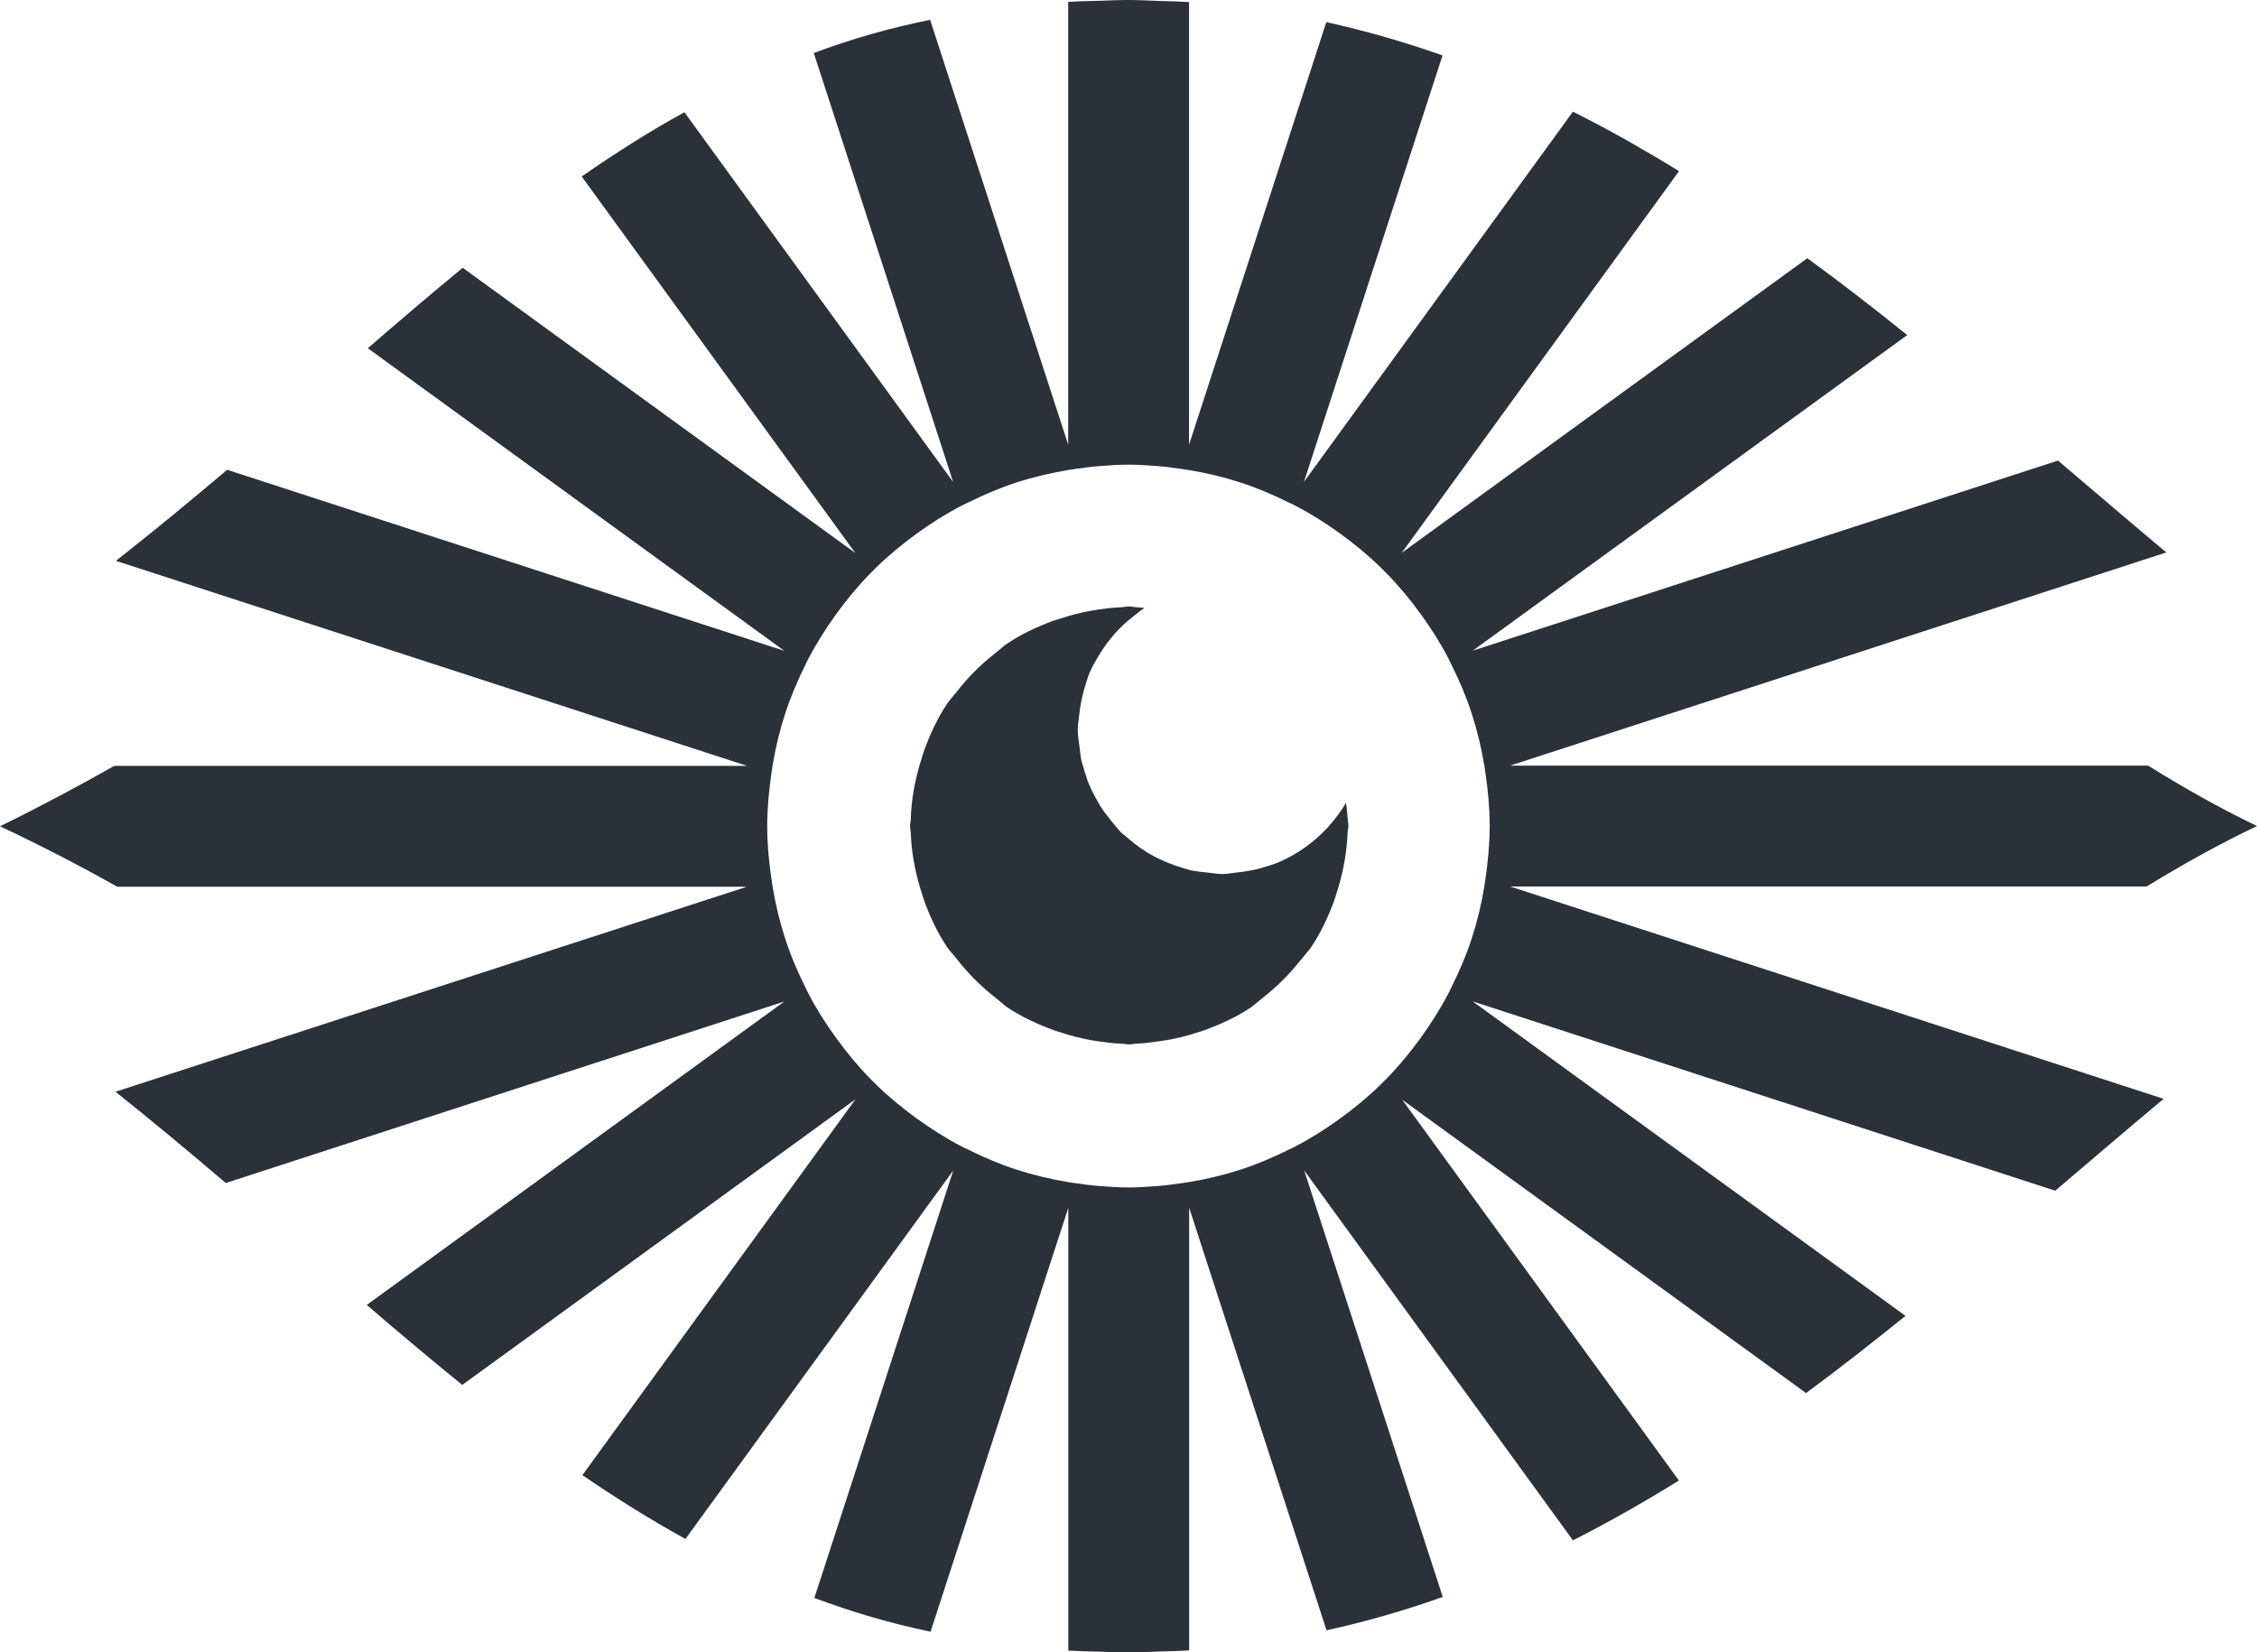
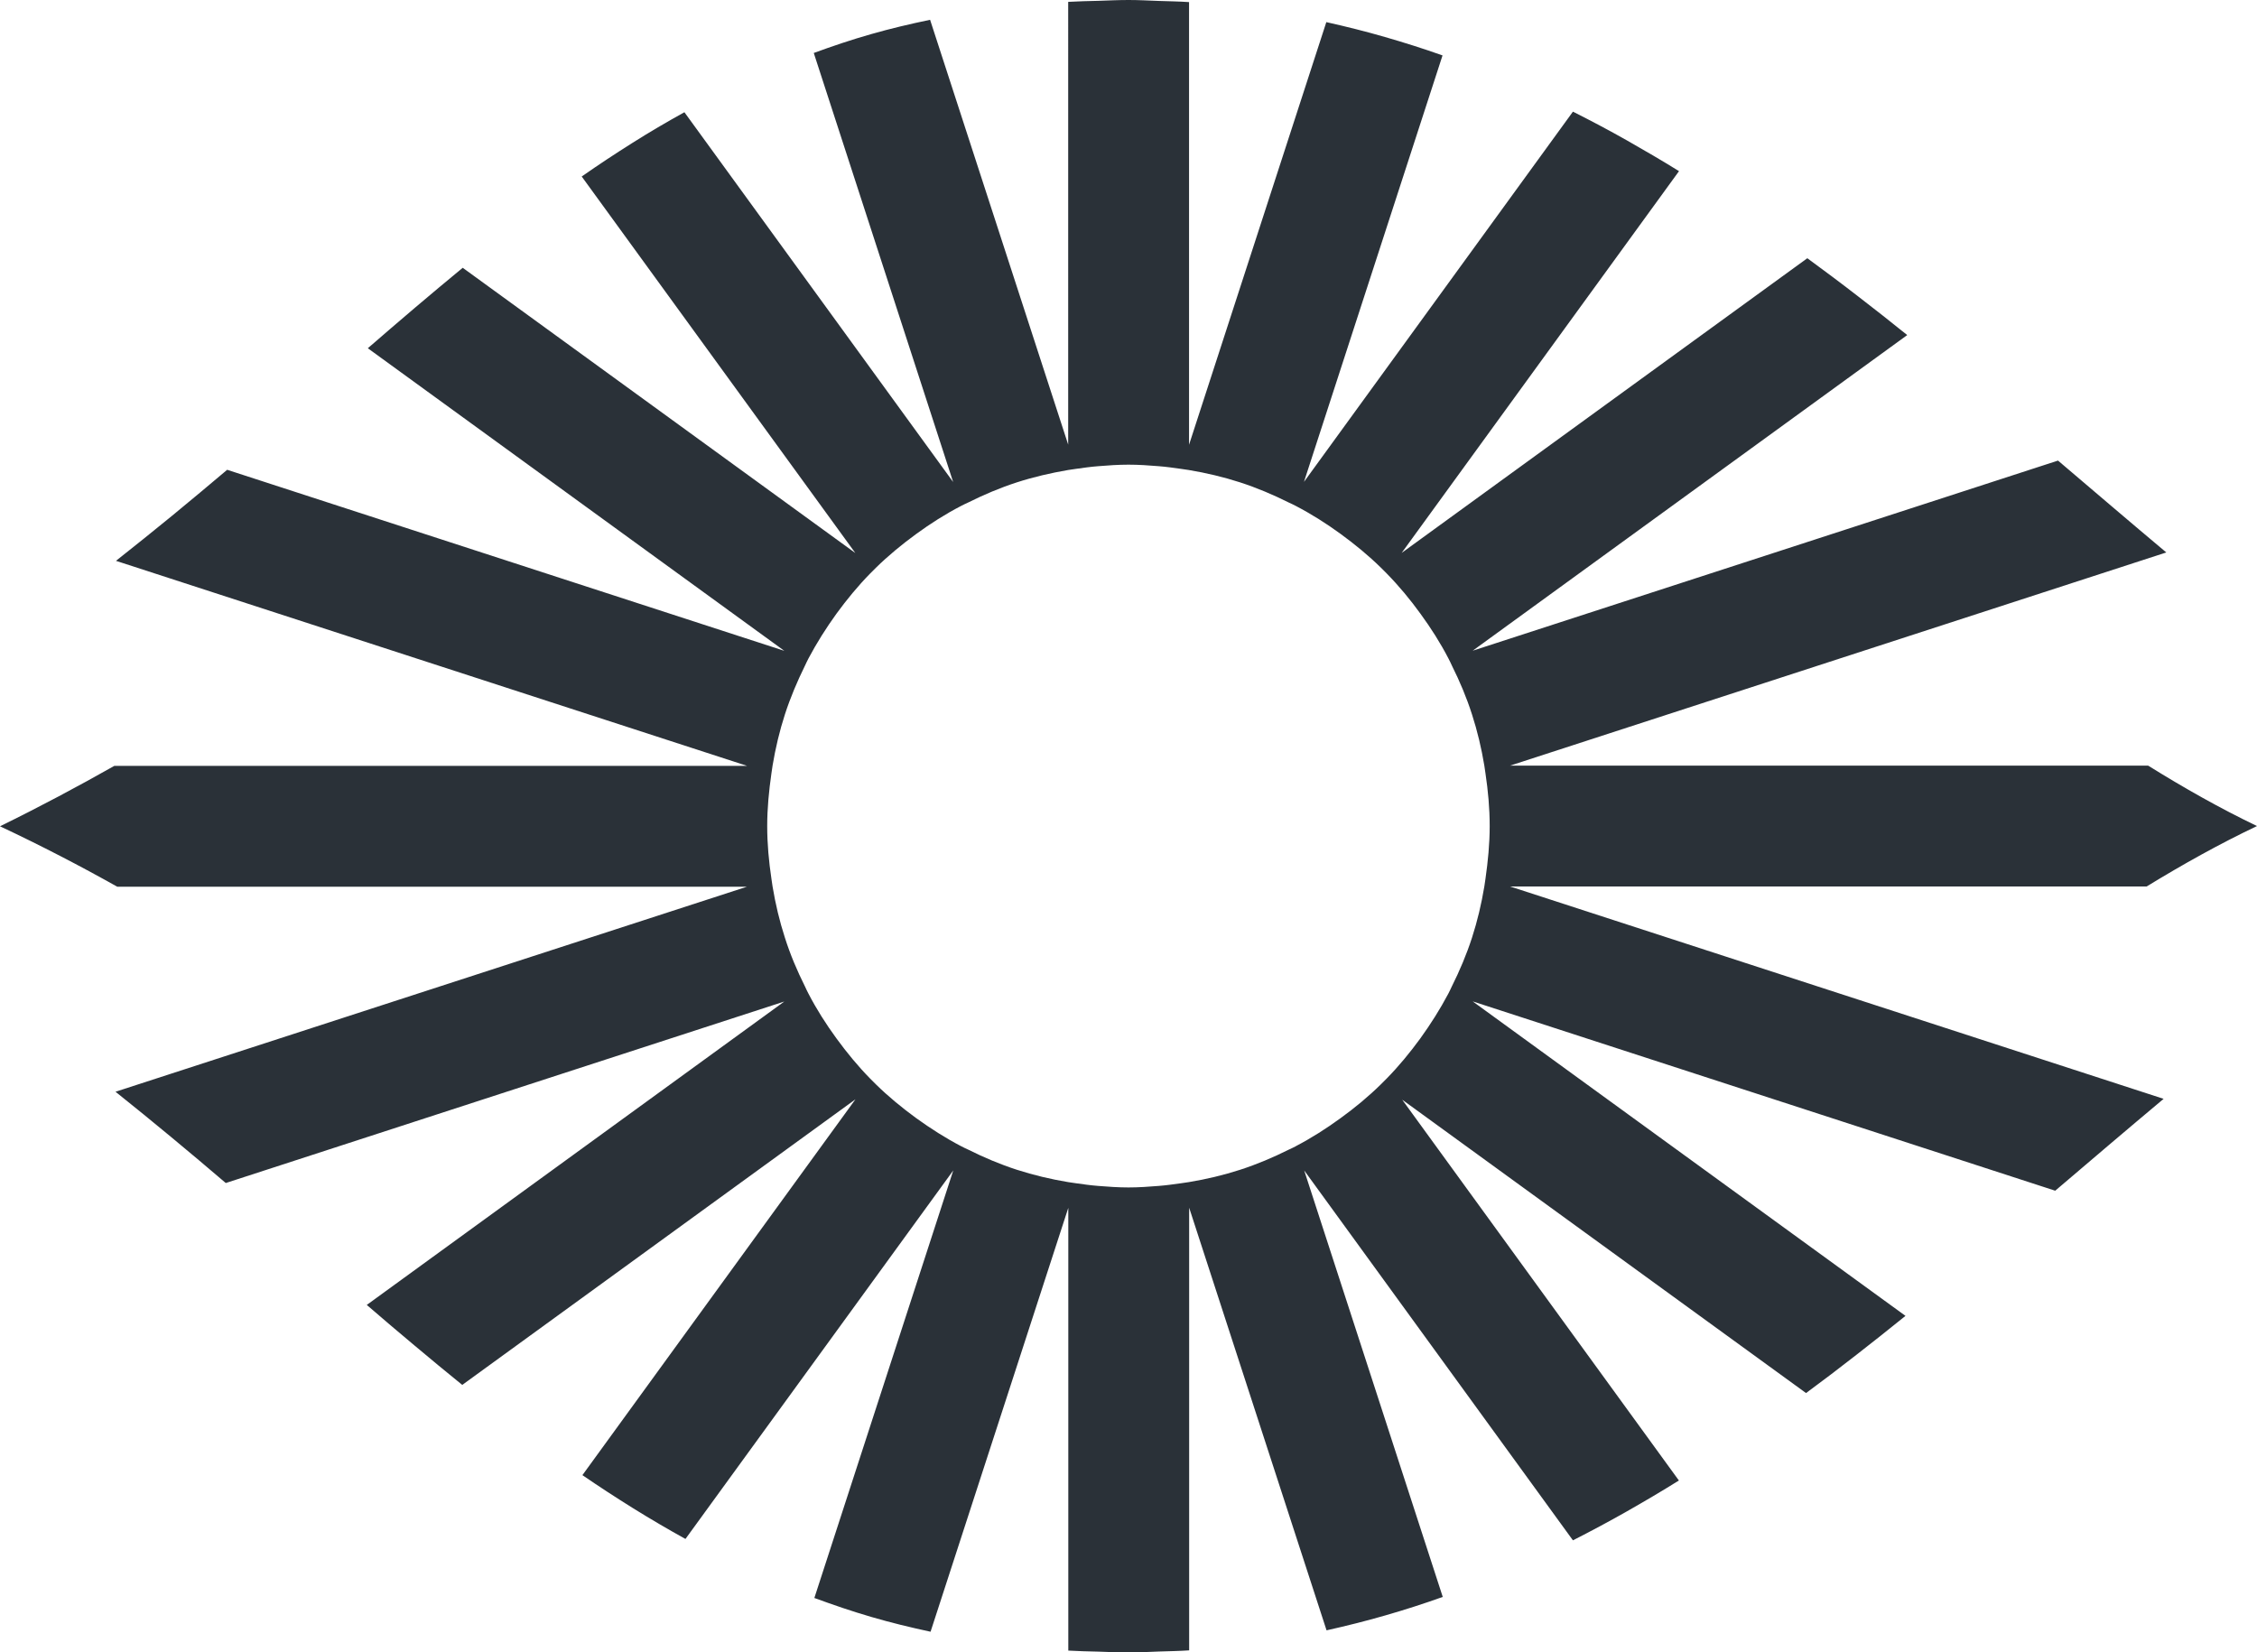
<svg xmlns="http://www.w3.org/2000/svg" id="Layer_1" data-name="Layer 1" viewBox="0 0 193.84 141.92">
  <defs>
    <style>
      .cls-1 {
        fill: #2a3138;
      }
    </style>
  </defs>
  <path class="cls-1" d="M120.38,94.42l34.73,25.23c1.45-1.07,2.89-2.16,4.32-3.28,1.42-1.1,2.82-2.22,4.22-3.35l-37.17-27.01,50.03,16.26c1.55-1.32,3.09-2.64,4.64-3.95,1.56-1.32,3.11-2.64,4.67-3.94l-56.13-18.24h54.67c3.11-1.9,6.26-3.66,9.48-5.19h0c-3.17-1.52-6.28-3.28-9.35-5.19h-54.8l56.36-18.31c-1.55-1.3-3.11-2.62-4.66-3.94-1.54-1.31-3.09-2.63-4.64-3.95l-50.27,16.33,37.32-27.11c-1.4-1.13-2.81-2.24-4.24-3.34-1.43-1.11-2.88-2.19-4.34-3.26l-34.84,25.31,23.82-32.79c-1.48-.92-2.98-1.79-4.49-2.65-1.52-.86-3.07-1.68-4.62-2.46l-23.1,31.8L123.89,4.76c-1.63-.58-3.28-1.1-4.94-1.58-1.66-.48-3.34-.9-5.04-1.28l-11.79,36.3V.18c-.86-.06-1.73-.07-2.6-.1-.86-.03-1.71-.08-2.58-.08s-1.72,.04-2.59,.07c-.87,.02-1.76,.04-2.61,.09V38.19L79.88,1.7c-1.73,.36-3.42,.76-5.06,1.23-1.69,.48-3.32,1.03-4.93,1.62l11.97,36.85L58.78,9.64c-1.52,.84-3.02,1.72-4.49,2.65-1.46,.92-2.9,1.87-4.33,2.87l23.5,32.34L39.74,23c-1.36,1.12-2.73,2.27-4.1,3.43-1.34,1.14-2.69,2.3-4.05,3.48l35.77,25.99-47.85-15.55c-1.54,1.3-3.1,2.61-4.71,3.93-1.58,1.29-3.19,2.59-4.84,3.89l54.2,17.61H9.82c-3.13,1.77-6.39,3.51-9.82,5.19H0c3.51,1.65,6.86,3.39,10.07,5.19h54.08L9.92,93.77c1.63,1.3,3.22,2.6,4.79,3.9,1.58,1.31,3.15,2.63,4.68,3.94l47.97-15.59-35.86,26.06c1.36,1.17,2.71,2.33,4.07,3.46,1.38,1.16,2.76,2.3,4.13,3.41l33.77-24.53-23.45,32.28c1.43,.98,2.89,1.93,4.35,2.84,1.48,.92,2.98,1.8,4.5,2.64l23-31.65-11.93,36.72c1.61,.59,3.24,1.15,4.93,1.64,1.64,.48,3.33,.89,5.05,1.26l11.83-36.41v38.03c.85,.05,1.73,.07,2.61,.09,.86,.03,1.71,.07,2.59,.07s1.72-.05,2.58-.08c.87-.03,1.75-.04,2.6-.1v-38.02l11.8,36.3c1.7-.38,3.38-.8,5.04-1.28,1.67-.48,3.32-1.01,4.94-1.59l-11.9-36.63,23.08,31.77c1.55-.79,3.09-1.61,4.62-2.48,1.51-.86,3.01-1.74,4.48-2.66l-23.78-32.73Zm-9.07,4.02c-.2,.11-.41,.2-.62,.3-1.34,.67-2.73,1.26-4.18,1.73-1.42,.46-2.89,.81-4.4,1.06-.22,.04-.45,.07-.68,.1-.64,.09-1.28,.18-1.93,.23-.85,.07-1.71,.13-2.58,.13s-1.73-.06-2.59-.13c-.65-.05-1.29-.14-1.92-.23-.23-.03-.46-.07-.68-.1-1.5-.25-2.97-.6-4.4-1.06-1.45-.47-2.84-1.06-4.18-1.73-.21-.1-.42-.19-.62-.3-1.34-.7-2.62-1.52-3.84-2.4-1.22-.89-2.39-1.85-3.47-2.91-.16-.16-.32-.32-.48-.48-1.06-1.08-2.02-2.25-2.91-3.47-.89-1.22-1.7-2.49-2.4-3.84-.11-.2-.2-.41-.3-.62-.67-1.34-1.26-2.73-1.72-4.18-.46-1.42-.81-2.89-1.06-4.4-.04-.23-.07-.45-.1-.68-.22-1.48-.36-2.97-.36-4.51h0c0-1.54,.15-3.03,.36-4.51,.03-.23,.07-.46,.1-.68,.25-1.5,.6-2.98,1.06-4.4,.47-1.45,1.06-2.84,1.72-4.18,.1-.2,.19-.42,.3-.62,.71-1.34,1.52-2.62,2.4-3.84,.89-1.22,1.85-2.39,2.91-3.47,.16-.16,.32-.32,.48-.48,1.08-1.06,2.25-2.02,3.47-2.91,1.22-.89,2.49-1.7,3.84-2.4,.2-.11,.41-.2,.62-.3,1.34-.67,2.73-1.26,4.18-1.73,1.42-.46,2.89-.8,4.4-1.06,.23-.04,.46-.07,.68-.1,.64-.09,1.27-.18,1.92-.23,.85-.07,1.71-.13,2.59-.13s1.73,.06,2.58,.13c.65,.05,1.29,.14,1.92,.23,.23,.03,.46,.07,.68,.1,1.5,.25,2.98,.6,4.4,1.06,1.45,.47,2.84,1.06,4.18,1.73,.21,.1,.42,.19,.62,.3,1.34,.7,2.62,1.51,3.84,2.4,1.22,.89,2.39,1.85,3.47,2.91,.16,.16,.32,.32,.48,.48,1.06,1.08,2.02,2.24,2.91,3.47,.89,1.22,1.7,2.49,2.4,3.84,.11,.2,.2,.41,.3,.62,.67,1.34,1.26,2.74,1.72,4.18,.46,1.42,.81,2.89,1.06,4.4,.04,.23,.07,.45,.1,.68,.22,1.48,.36,2.97,.36,4.51h0c0,1.54-.15,3.03-.36,4.51-.03,.23-.07,.46-.1,.68-.25,1.5-.6,2.98-1.06,4.4-.47,1.45-1.06,2.84-1.73,4.18-.1,.2-.19,.42-.3,.62-.71,1.34-1.52,2.62-2.4,3.84-.89,1.22-1.85,2.39-2.91,3.47-.16,.16-.32,.32-.48,.48-1.08,1.06-2.24,2.02-3.47,2.91-1.22,.89-2.49,1.7-3.83,2.4Z" />
-   <path class="cls-1" d="M115.6,68.96c-.39,.65-.83,1.26-1.33,1.83-.05,.06-.1,.12-.15,.18-.03,.03-.06,.07-.09,.1-1.15,1.24-2.53,2.25-4.1,2.94-.58,.25-1.19,.43-1.81,.6-.62,.16-1.25,.26-1.9,.33-.42,.04-.83,.13-1.26,.13s-.86-.09-1.29-.13c-.51-.05-1.01-.1-1.5-.21-.02,0-.04-.01-.06-.02-.03,0-.05-.02-.08-.03-.27-.06-.52-.16-.78-.24-.07-.02-.13-.04-.19-.06-.05-.02-.11-.03-.16-.05-.48-.17-.94-.36-1.39-.58-.32-.16-.63-.32-.93-.5-.41-.25-.8-.52-1.18-.82-.16-.13-.32-.26-.47-.39-.09-.08-.19-.15-.27-.23-.07-.06-.14-.11-.21-.17-.06-.06-.14-.11-.2-.17-.07-.07-.13-.15-.19-.21-.09-.09-.15-.19-.24-.29-.14-.16-.27-.33-.41-.5-.34-.42-.67-.85-.96-1.31-.04-.06-.07-.13-.1-.19-.36-.6-.67-1.22-.93-1.87-.01-.03-.02-.06-.03-.09-.04-.1-.06-.21-.1-.32-.08-.22-.15-.45-.21-.67-.02-.08-.05-.16-.07-.24-.03-.13-.09-.24-.12-.37-.09-.41-.13-.84-.18-1.27-.06-.49-.15-.98-.15-1.49,0-.41,.08-.79,.12-1.19,.08-.78,.22-1.53,.43-2.26,.16-.54,.31-1.08,.54-1.58,.2-.45,.45-.87,.7-1.29,.64-1.08,1.43-2.04,2.35-2.87,.07-.07,.16-.12,.23-.19,.13-.11,.26-.22,.4-.33,.32-.25,.62-.5,.96-.72-.24-.02-.47-.06-.71-.07-.2,0-.39-.06-.6-.06-.02,0-.04,0-.06,0-.22,0-.43,.06-.65,.07-.66,.02-1.3,.1-1.93,.19-.89,.13-1.76,.32-2.61,.57-.21,.06-.41,.12-.61,.19-.2,.07-.41,.12-.62,.19-1.46,.54-2.85,1.19-4.11,2.05-.18,.12-.33,.29-.51,.42-.17,.13-.32,.27-.49,.4-1.22,.96-2.31,2.05-3.25,3.28-.13,.17-.28,.31-.4,.48-.13,.18-.28,.33-.4,.51-.85,1.27-1.49,2.68-2.02,4.15-.07,.19-.12,.39-.18,.59-.06,.19-.12,.39-.18,.59-.42,1.47-.69,2.98-.74,4.57,0,.19-.06,.36-.06,.55,0,.02,0,.05,0,.07,0,.21,.05,.41,.06,.61,.06,1.59,.34,3.11,.77,4.58,.06,.19,.11,.38,.18,.57,.06,.19,.11,.39,.18,.58,.53,1.47,1.19,2.88,2.06,4.15,.12,.17,.27,.31,.4,.48,.12,.16,.26,.3,.38,.46,.96,1.23,2.06,2.33,3.29,3.29,.16,.12,.3,.26,.46,.38,.17,.12,.31,.28,.48,.4,1.28,.87,2.69,1.52,4.16,2.05,.19,.07,.38,.12,.57,.18,.19,.06,.38,.12,.57,.18,.85,.25,1.71,.44,2.61,.57,.65,.09,1.3,.18,1.98,.2,.21,0,.4,.06,.61,.06,.02,0,.04,0,.06,0,.19,0,.37-.05,.56-.06,.67-.02,1.32-.11,1.97-.2,.89-.12,1.76-.3,2.6-.54,.2-.06,.39-.12,.58-.18,.2-.06,.39-.11,.59-.18,1.47-.53,2.88-1.16,4.16-2.02,.18-.12,.33-.27,.5-.4,.17-.12,.31-.27,.48-.4,1.23-.95,2.32-2.04,3.28-3.26,.13-.16,.28-.31,.4-.48,.13-.18,.29-.32,.42-.5,.86-1.26,1.52-2.66,2.06-4.11,.07-.2,.12-.41,.19-.61,.07-.2,.13-.4,.19-.61,.43-1.45,.7-2.96,.77-4.54,0-.22,.06-.43,.07-.65,0-.02,0-.05,0-.07,0-.2-.05-.39-.06-.59-.02-.46-.09-.9-.14-1.35Z" />
</svg>